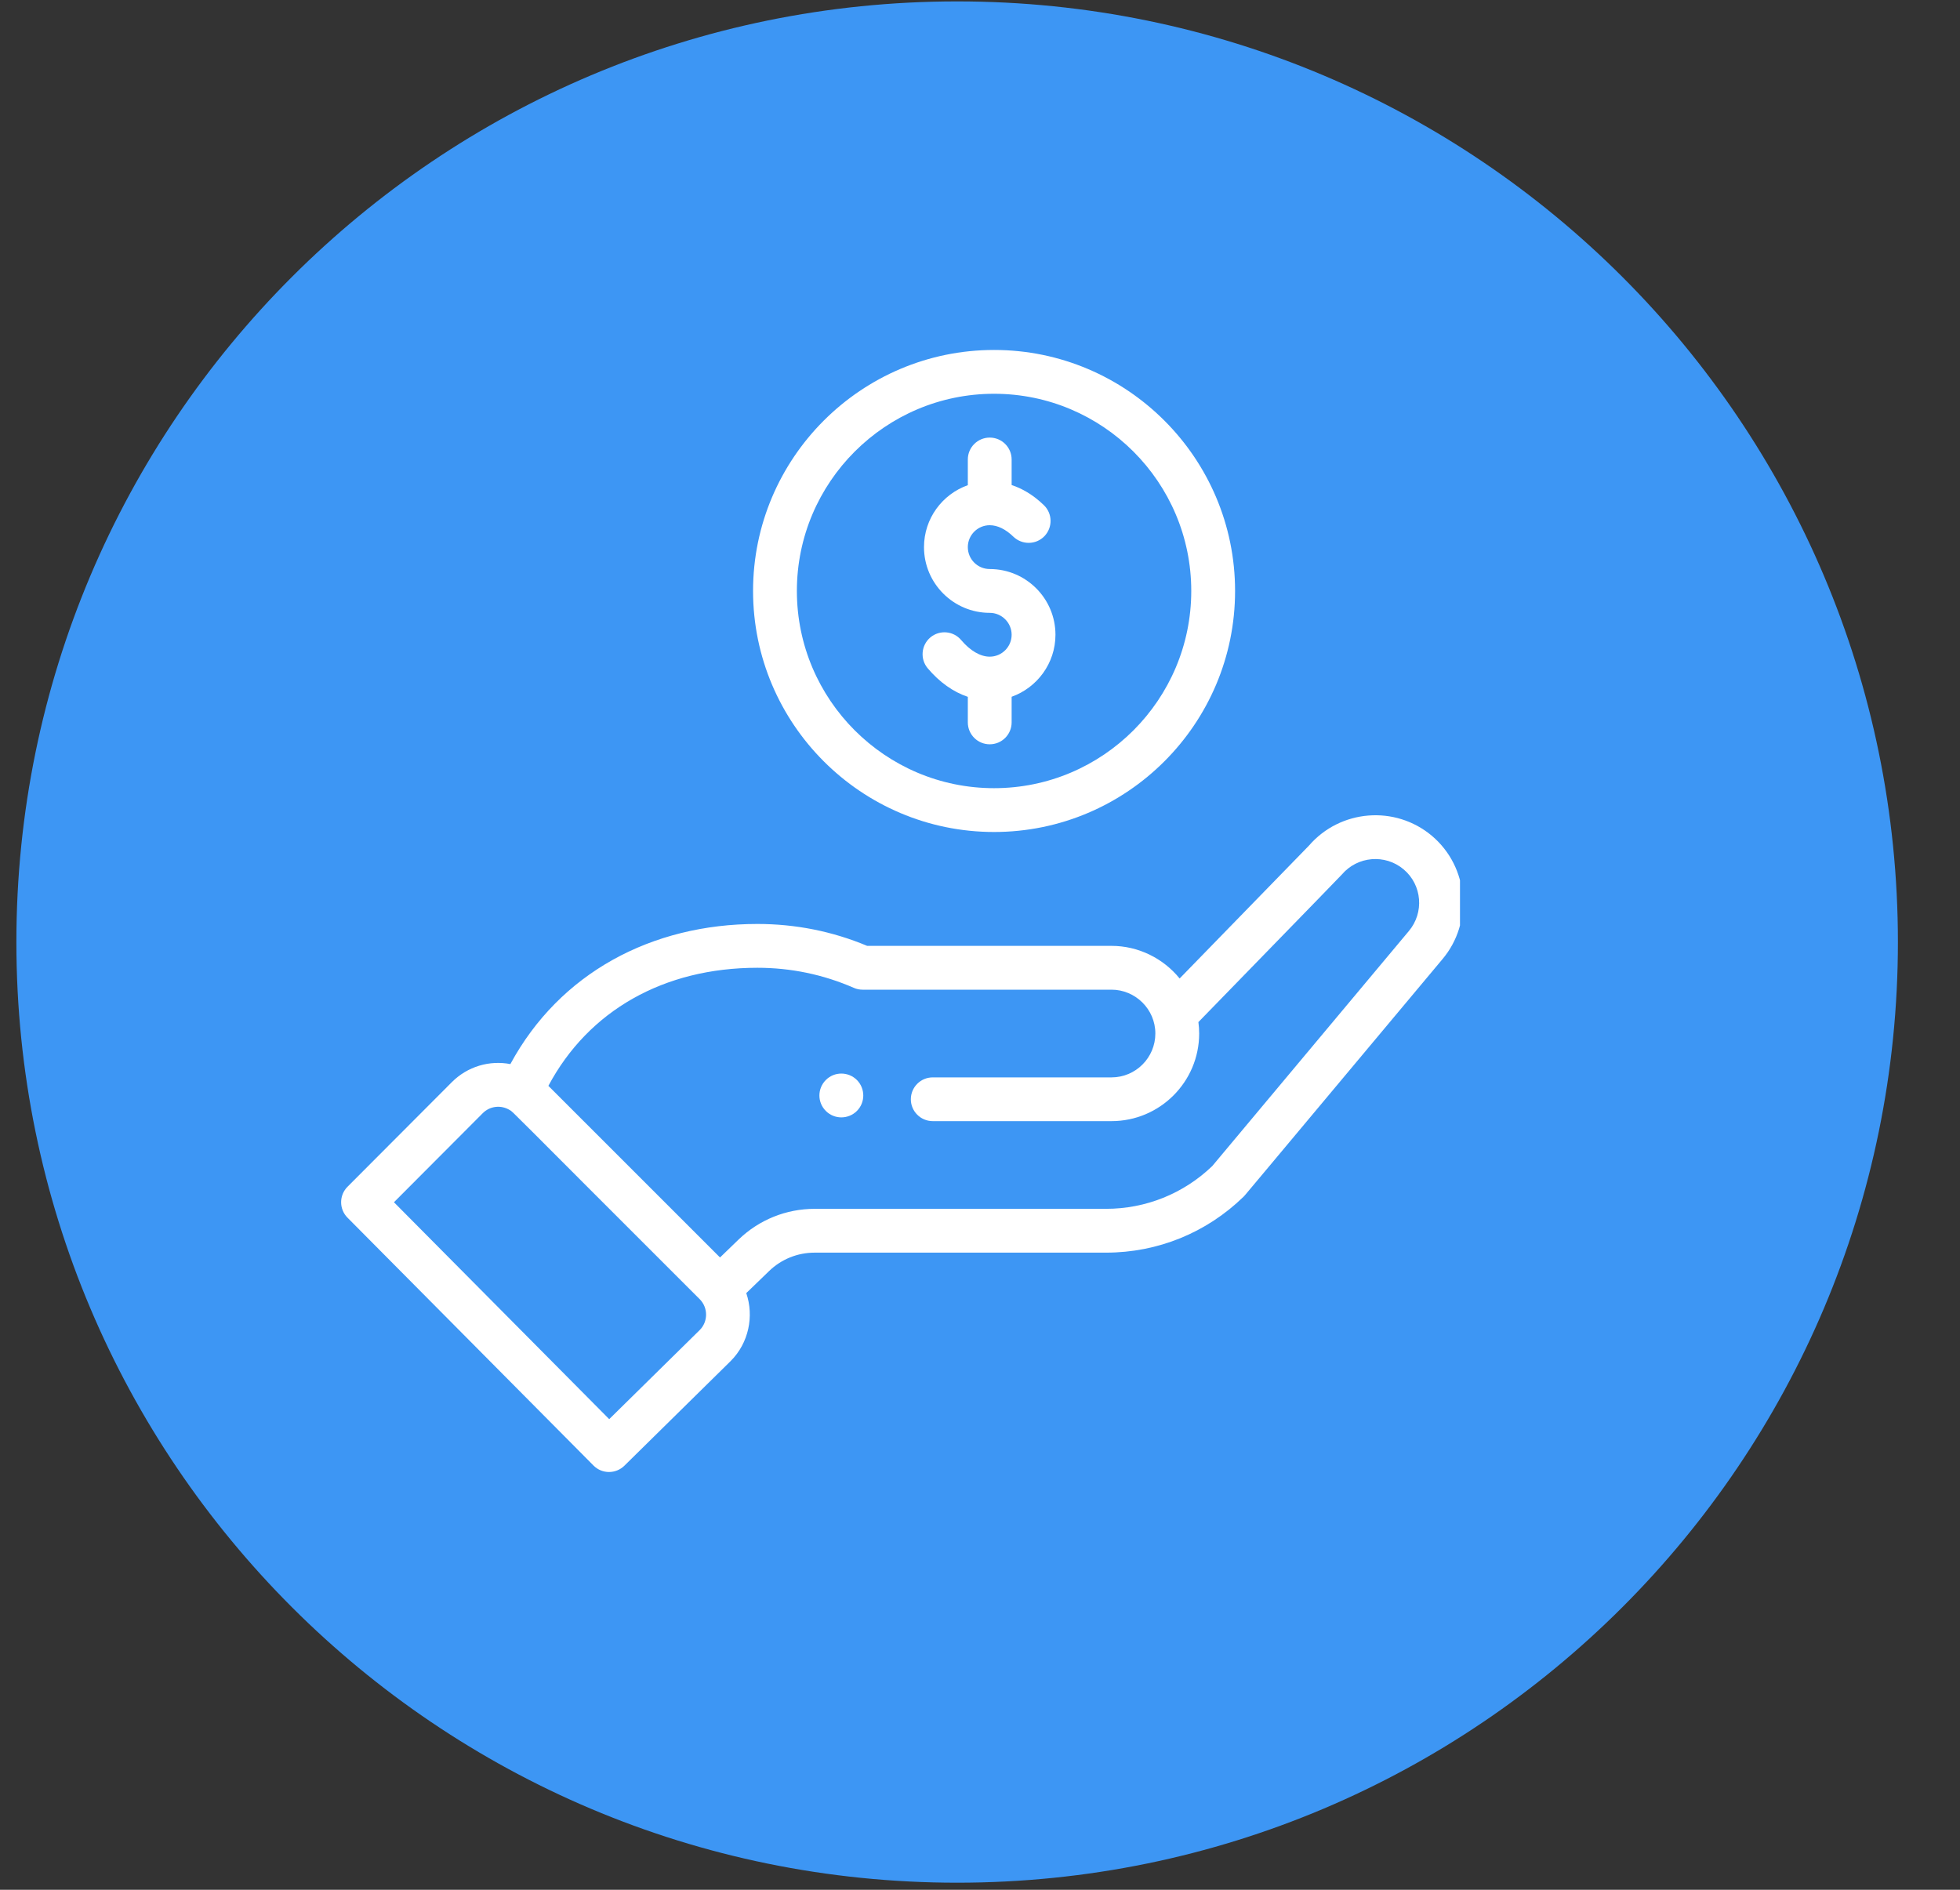
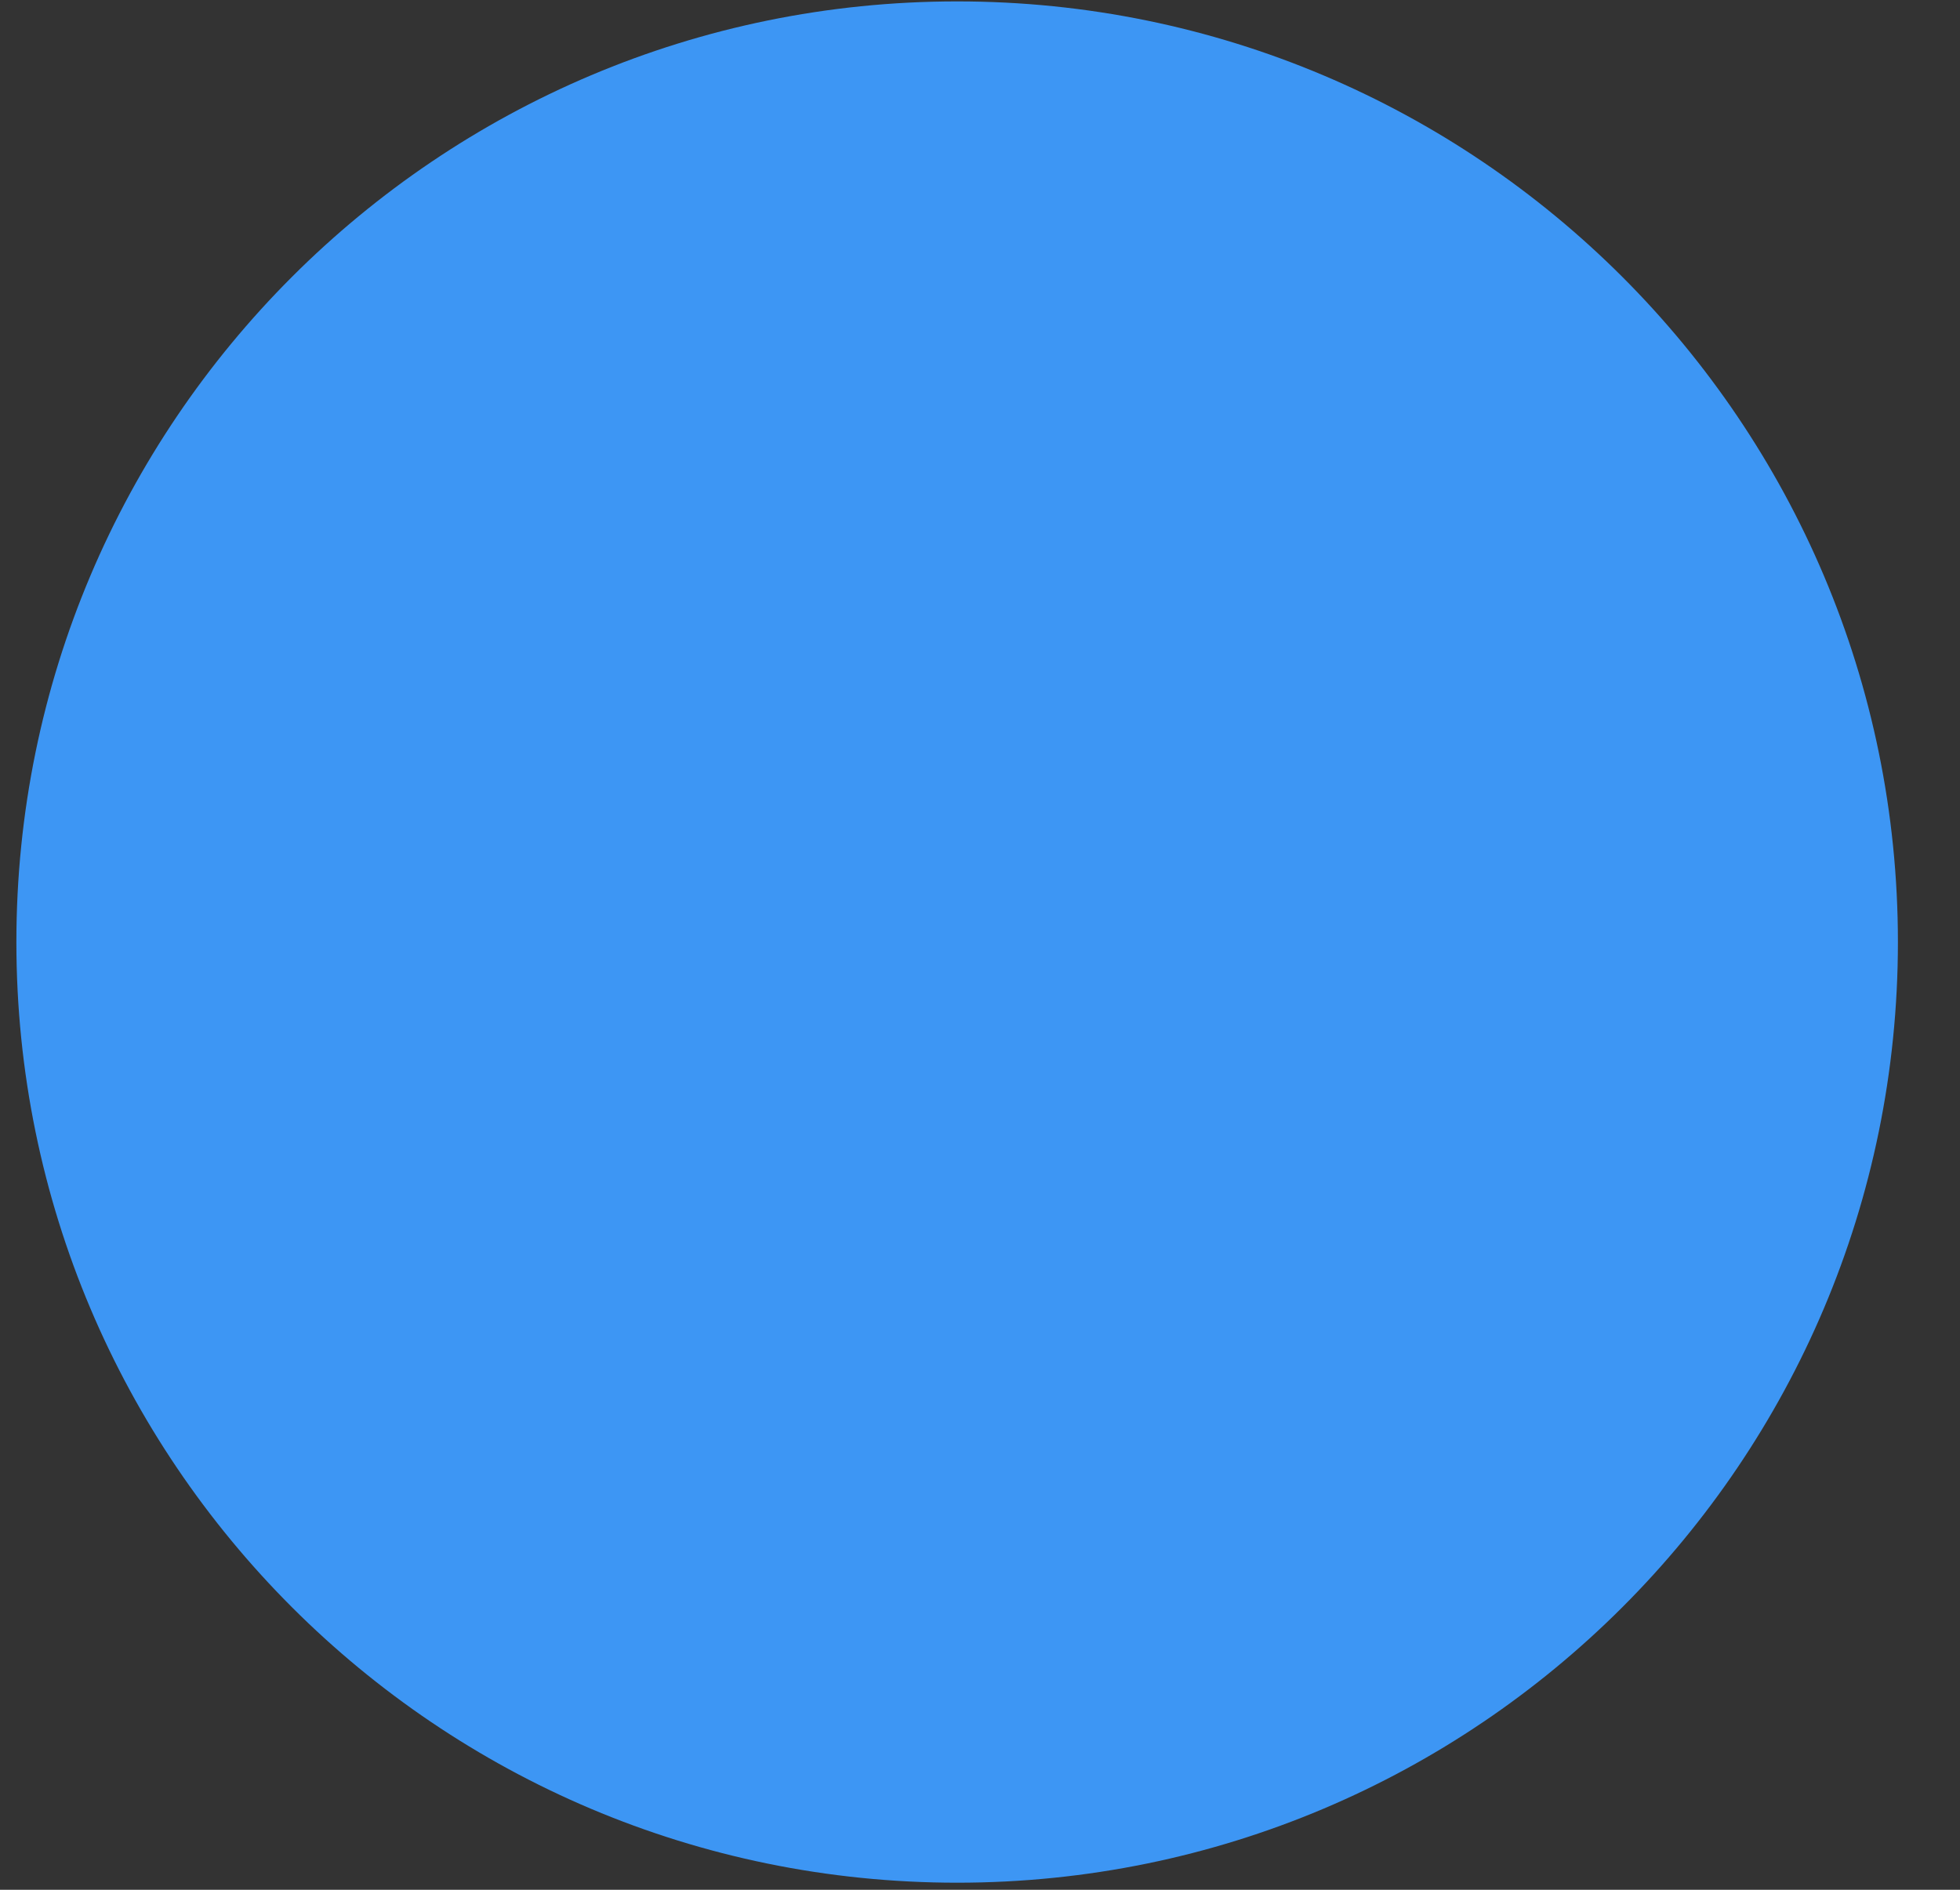
<svg xmlns="http://www.w3.org/2000/svg" width="28" height="27" viewBox="0 0 28 27" fill="none">
  <rect x="0" y="0" width="28" height="27" fill="#333333" stroke="none" />
  <path d="M13.674 26.899C21.096 26.899 27.113 20.882 27.113 13.46C27.113 6.037 21.096 0.02 13.674 0.02C6.251 0.02 0.234 6.037 0.234 13.46C0.234 20.882 6.251 26.899 13.674 26.899Z" fill="#3D96F4" />
  <g clip-path="url(#clip0_535_2218)">
-     <path d="M12.241 15.873C12.363 15.751 12.363 15.553 12.241 15.43C12.118 15.308 11.92 15.308 11.798 15.43C11.675 15.553 11.675 15.751 11.798 15.873C11.92 15.995 12.118 15.995 12.241 15.873Z" fill="white" />
-     <path d="M10.758 8.443C10.758 10.342 12.303 11.887 14.201 11.887C16.1 11.887 17.644 10.342 17.644 8.443C17.644 6.545 16.1 5 14.201 5C12.303 5 10.758 6.545 10.758 8.443ZM17.018 8.443C17.018 9.997 15.755 11.261 14.201 11.261C12.648 11.261 11.384 9.997 11.384 8.443C11.384 6.89 12.648 5.626 14.201 5.626C15.755 5.626 17.018 6.89 17.018 8.443Z" fill="white" />
-     <path d="M8.479 20.939C8.6 21.061 8.797 21.062 8.92 20.941L10.438 19.446C10.696 19.188 10.774 18.807 10.661 18.475L10.987 18.16C11.163 17.99 11.394 17.897 11.639 17.897H15.8C16.539 17.897 17.236 17.613 17.765 17.098C17.787 17.077 17.6 17.297 20.604 13.707C21.05 13.18 20.983 12.388 20.456 11.942C19.931 11.5 19.146 11.564 18.699 12.082L16.852 13.98C16.619 13.693 16.263 13.514 15.879 13.514H12.388C11.891 13.306 11.364 13.201 10.82 13.201C9.313 13.201 7.997 13.898 7.291 15.203C6.993 15.146 6.679 15.236 6.454 15.462L4.964 16.956C4.843 17.078 4.843 17.275 4.964 17.397L8.479 20.939ZM10.82 13.827C11.3 13.827 11.763 13.924 12.198 14.114C12.238 14.132 12.281 14.14 12.324 14.14H15.879C16.218 14.14 16.505 14.417 16.505 14.766C16.505 15.112 16.224 15.393 15.879 15.393H13.325C13.152 15.393 13.012 15.533 13.012 15.706C13.012 15.878 13.152 16.018 13.325 16.018H15.879C16.569 16.018 17.131 15.457 17.131 14.766C17.131 14.711 17.127 14.657 17.12 14.603C18.907 12.766 19.159 12.508 19.169 12.495C19.392 12.232 19.788 12.198 20.052 12.421C20.316 12.643 20.349 13.039 20.125 13.304L17.318 16.66C16.908 17.054 16.369 17.271 15.8 17.271H11.639C11.231 17.271 10.845 17.427 10.552 17.709L10.286 17.966L7.834 15.514C8.407 14.439 9.483 13.827 10.82 13.827ZM6.896 15.905C7 15.801 7.158 15.783 7.284 15.861C7.338 15.894 7.183 15.752 9.995 18.561C10.12 18.686 10.114 18.885 9.997 19.002L8.703 20.276L5.628 17.177L6.896 15.905Z" fill="white" />
-     <path d="M13.826 6.565V6.932C13.461 7.061 13.2 7.409 13.2 7.817C13.2 8.335 13.621 8.756 14.139 8.756C14.311 8.756 14.452 8.897 14.452 9.069C14.452 9.242 14.311 9.382 14.139 9.382C14.005 9.382 13.861 9.298 13.732 9.146C13.621 9.013 13.424 8.996 13.291 9.107C13.159 9.219 13.142 9.416 13.253 9.548C13.421 9.747 13.617 9.886 13.826 9.956V10.321C13.826 10.494 13.966 10.634 14.139 10.634C14.312 10.634 14.452 10.494 14.452 10.321V9.955C14.816 9.825 15.078 9.477 15.078 9.069C15.078 8.551 14.657 8.13 14.139 8.13C13.966 8.13 13.826 7.99 13.826 7.817C13.826 7.645 13.966 7.504 14.139 7.504C14.25 7.504 14.367 7.561 14.477 7.668C14.602 7.788 14.8 7.785 14.92 7.661C15.04 7.536 15.037 7.338 14.913 7.218C14.754 7.064 14.595 6.977 14.452 6.93V6.565C14.452 6.392 14.312 6.252 14.139 6.252C13.966 6.252 13.826 6.392 13.826 6.565Z" fill="white" />
-   </g>
+     </g>
  <defs>
    <clipPath id="clip0_535_2218">
-       <rect width="16" height="16.031" fill="white" transform="translate(4.857 5)" />
-     </clipPath>
+       </clipPath>
  </defs>
</svg>